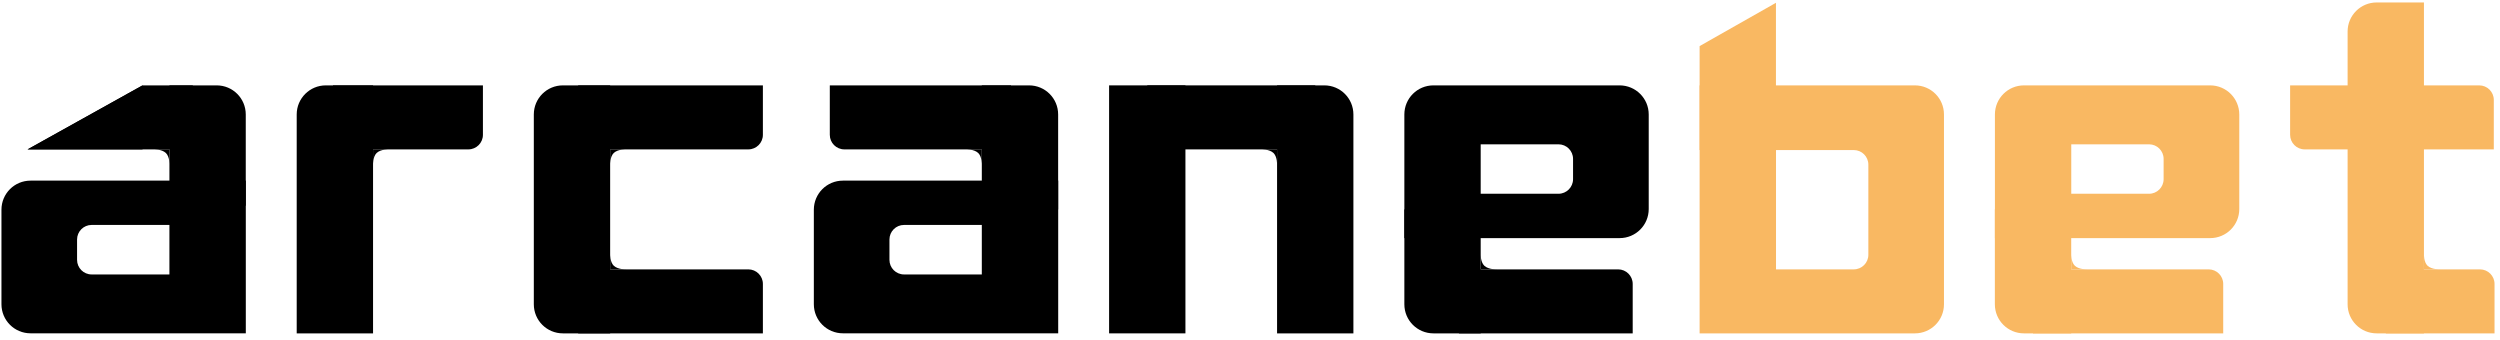
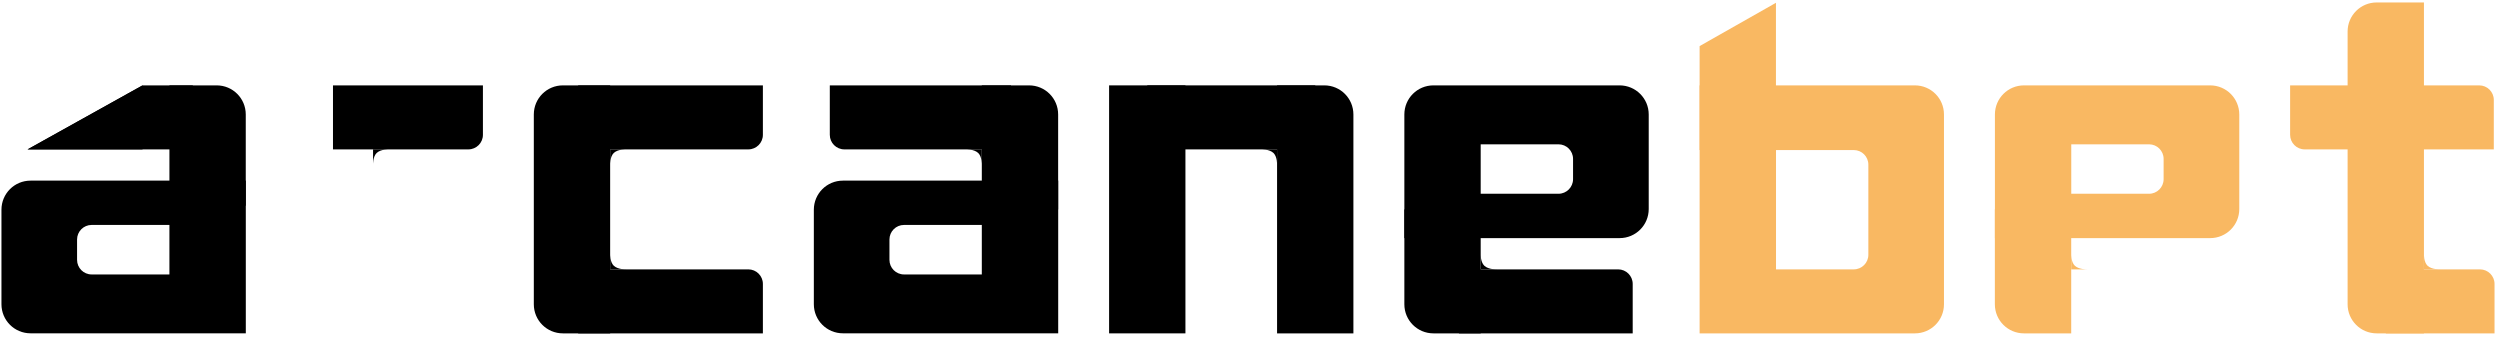
<svg xmlns="http://www.w3.org/2000/svg" width="213" height="29" viewBox="0 0 213 29" fill="none">
  <path fill-rule="evenodd" clip-rule="evenodd" d="M207.884 22.95H206.519V21.647C206.519 21.647 206.496 22.322 206.828 22.641C207.18 22.974 207.884 22.95 207.884 22.95ZM195.123 7.274H211.231C211.916 7.274 212.472 7.831 212.472 8.515V12.728H196.359C195.674 12.728 195.118 12.171 195.118 11.487V7.274H195.123Z" fill="#F9B862" />
  <path fill-rule="evenodd" clip-rule="evenodd" d="M203.268 22.95H211.293C211.978 22.95 212.534 23.506 212.534 24.191V28.403H203.272V22.95H203.268Z" fill="#F9B862" />
  <path fill-rule="evenodd" clip-rule="evenodd" d="M202.493 0.209H206.52V28.403H202.493C201.123 28.403 200.016 27.295 200.016 25.926V2.686C200.016 1.317 201.123 0.209 202.493 0.209ZM177.831 22.95H176.467V21.647C176.467 21.647 176.443 22.322 176.776 22.641C177.128 22.974 177.831 22.95 177.831 22.95Z" fill="#F9B862" />
-   <path fill-rule="evenodd" clip-rule="evenodd" d="M173.214 22.95H188.177C188.861 22.95 189.418 23.506 189.418 24.191V28.403H173.214V22.95Z" fill="#F9B862" />
  <path fill-rule="evenodd" clip-rule="evenodd" d="M169.962 17.839H176.467V28.403H172.439C171.07 28.403 169.962 27.295 169.962 25.926V17.839Z" fill="#F9B862" />
  <path fill-rule="evenodd" clip-rule="evenodd" d="M188.305 7.274H172.444C171.075 7.274 169.967 8.382 169.967 9.751V20.287H188.31C189.679 20.287 190.787 19.18 190.787 17.81V9.751C190.782 8.382 189.675 7.274 188.305 7.274ZM184.34 15.267C184.34 15.951 183.784 16.508 183.099 16.508H176.471V12.295H183.099C183.784 12.295 184.34 12.851 184.34 13.536V15.267Z" fill="#F9B862" />
  <path fill-rule="evenodd" clip-rule="evenodd" d="M144.807 3.927L151.311 0.238V12.785H144.807V3.927Z" fill="#F9B862" />
  <path fill-rule="evenodd" clip-rule="evenodd" d="M163.149 7.274H144.807V28.403H163.149C164.519 28.403 165.626 27.296 165.626 25.926V9.751C165.626 8.382 164.519 7.274 163.149 7.274ZM159.184 21.709C159.184 22.394 158.628 22.95 157.943 22.95H151.316V12.785H157.943C158.628 12.785 159.184 13.341 159.184 14.026V21.709Z" fill="#F9B862" />
  <path fill-rule="evenodd" clip-rule="evenodd" d="M137.989 7.274H122.128C120.759 7.274 119.651 8.382 119.651 9.751V20.287H137.994C139.363 20.287 140.471 19.18 140.471 17.81V9.751C140.471 8.382 139.358 7.274 137.989 7.274ZM134.024 15.267C134.024 15.951 133.467 16.508 132.783 16.508H126.155V12.295H132.783C133.467 12.295 134.024 12.851 134.024 13.536V15.267ZM127.52 22.95H126.155V21.647C126.155 21.647 126.131 22.322 126.464 22.641C126.816 22.974 127.52 22.95 127.52 22.95Z" fill="black" />
  <path fill-rule="evenodd" clip-rule="evenodd" d="M124.301 22.95H137.865C138.55 22.95 139.106 23.506 139.106 24.191V28.403H124.301V22.95Z" fill="black" />
  <path fill-rule="evenodd" clip-rule="evenodd" d="M119.651 17.839H126.155V28.403H122.128C120.759 28.403 119.651 27.295 119.651 25.926V17.839Z" fill="black" />
  <path fill-rule="evenodd" clip-rule="evenodd" d="M97.747 7.274H112.063V12.728H97.747V7.274Z" fill="black" />
  <path fill-rule="evenodd" clip-rule="evenodd" d="M107.441 12.723H108.806V14.026C108.806 14.026 108.83 13.351 108.497 13.032C108.145 12.699 107.441 12.723 107.441 12.723Z" fill="black" />
  <path fill-rule="evenodd" clip-rule="evenodd" d="M108.806 7.274H112.833C114.202 7.274 115.31 8.382 115.31 9.751V28.403H108.806V7.274Z" fill="black" />
  <path fill-rule="evenodd" clip-rule="evenodd" d="M94.495 7.274H100.999V28.403H94.495V7.274Z" fill="black" />
  <path fill-rule="evenodd" clip-rule="evenodd" d="M82.286 12.723H83.65V14.026C83.65 14.026 83.674 13.351 83.341 13.032C82.989 12.699 82.286 12.723 82.286 12.723Z" fill="black" />
  <path fill-rule="evenodd" clip-rule="evenodd" d="M70.699 7.274H86.136V12.728H71.94C71.255 12.728 70.699 12.171 70.699 11.487V7.274Z" fill="black" />
  <path fill-rule="evenodd" clip-rule="evenodd" d="M83.65 7.274H87.677C89.046 7.274 90.154 8.382 90.154 9.751V17.839H83.65V7.274Z" fill="black" />
  <path fill-rule="evenodd" clip-rule="evenodd" d="M71.816 15.39C70.447 15.39 69.339 16.498 69.339 17.867V25.921C69.339 27.291 70.447 28.398 71.816 28.398H90.159V15.386H71.816V15.39ZM83.65 23.383H77.022C76.337 23.383 75.781 22.826 75.781 22.142V20.406C75.781 19.722 76.337 19.165 77.022 19.165H83.65V23.383ZM49.261 22.95H63.757C64.442 22.95 64.998 23.506 64.998 24.191V28.403H49.261V22.95ZM49.261 7.274H64.998V11.487C64.998 12.171 64.442 12.728 63.757 12.728H49.261V7.274Z" fill="black" />
  <path fill-rule="evenodd" clip-rule="evenodd" d="M53.35 22.95H51.985V21.647C51.985 21.647 51.962 22.322 52.294 22.641C52.646 22.974 53.35 22.95 53.35 22.95ZM53.35 12.723H51.985V14.026C51.985 14.026 51.962 13.351 52.294 13.032C52.646 12.699 53.35 12.723 53.35 12.723Z" fill="black" />
  <path fill-rule="evenodd" clip-rule="evenodd" d="M47.958 7.274H51.985V28.403H47.958C46.589 28.403 45.481 27.296 45.481 25.926V9.751C45.481 8.382 46.589 7.274 47.958 7.274ZM28.37 7.274H41.145V11.487C41.145 12.171 40.589 12.728 39.904 12.728H28.37V7.274Z" fill="black" />
  <path fill-rule="evenodd" clip-rule="evenodd" d="M33.148 12.723H31.784V14.026C31.784 14.026 31.76 13.351 32.093 13.032C32.444 12.699 33.148 12.723 33.148 12.723Z" fill="black" />
-   <path fill-rule="evenodd" clip-rule="evenodd" d="M27.756 7.274H31.784V28.403H25.279V9.751C25.279 8.382 26.392 7.274 27.756 7.274ZM13.075 12.723H14.439V14.026C14.439 14.026 14.463 13.351 14.13 13.032C13.778 12.699 13.075 12.723 13.075 12.723Z" fill="black" />
  <path d="M12.143 7.274V12.728H2.349L12.143 7.274Z" fill="black" />
  <path fill-rule="evenodd" clip-rule="evenodd" d="M12.143 7.274H16.427V12.728H2.349L12.143 7.274Z" fill="black" />
  <path fill-rule="evenodd" clip-rule="evenodd" d="M14.435 7.274H18.462C19.831 7.274 20.939 8.382 20.939 9.751V17.53H14.435V7.274Z" fill="black" />
  <path fill-rule="evenodd" clip-rule="evenodd" d="M2.601 15.39C1.231 15.39 0.124 16.498 0.124 17.867V25.921C0.124 27.291 1.231 28.398 2.601 28.398H20.943V15.386H2.601V15.39ZM14.434 23.383H7.807C7.122 23.383 6.566 22.826 6.566 22.142V20.406C6.566 19.722 7.122 19.165 7.807 19.165H14.434V23.383Z" fill="black" />
</svg>